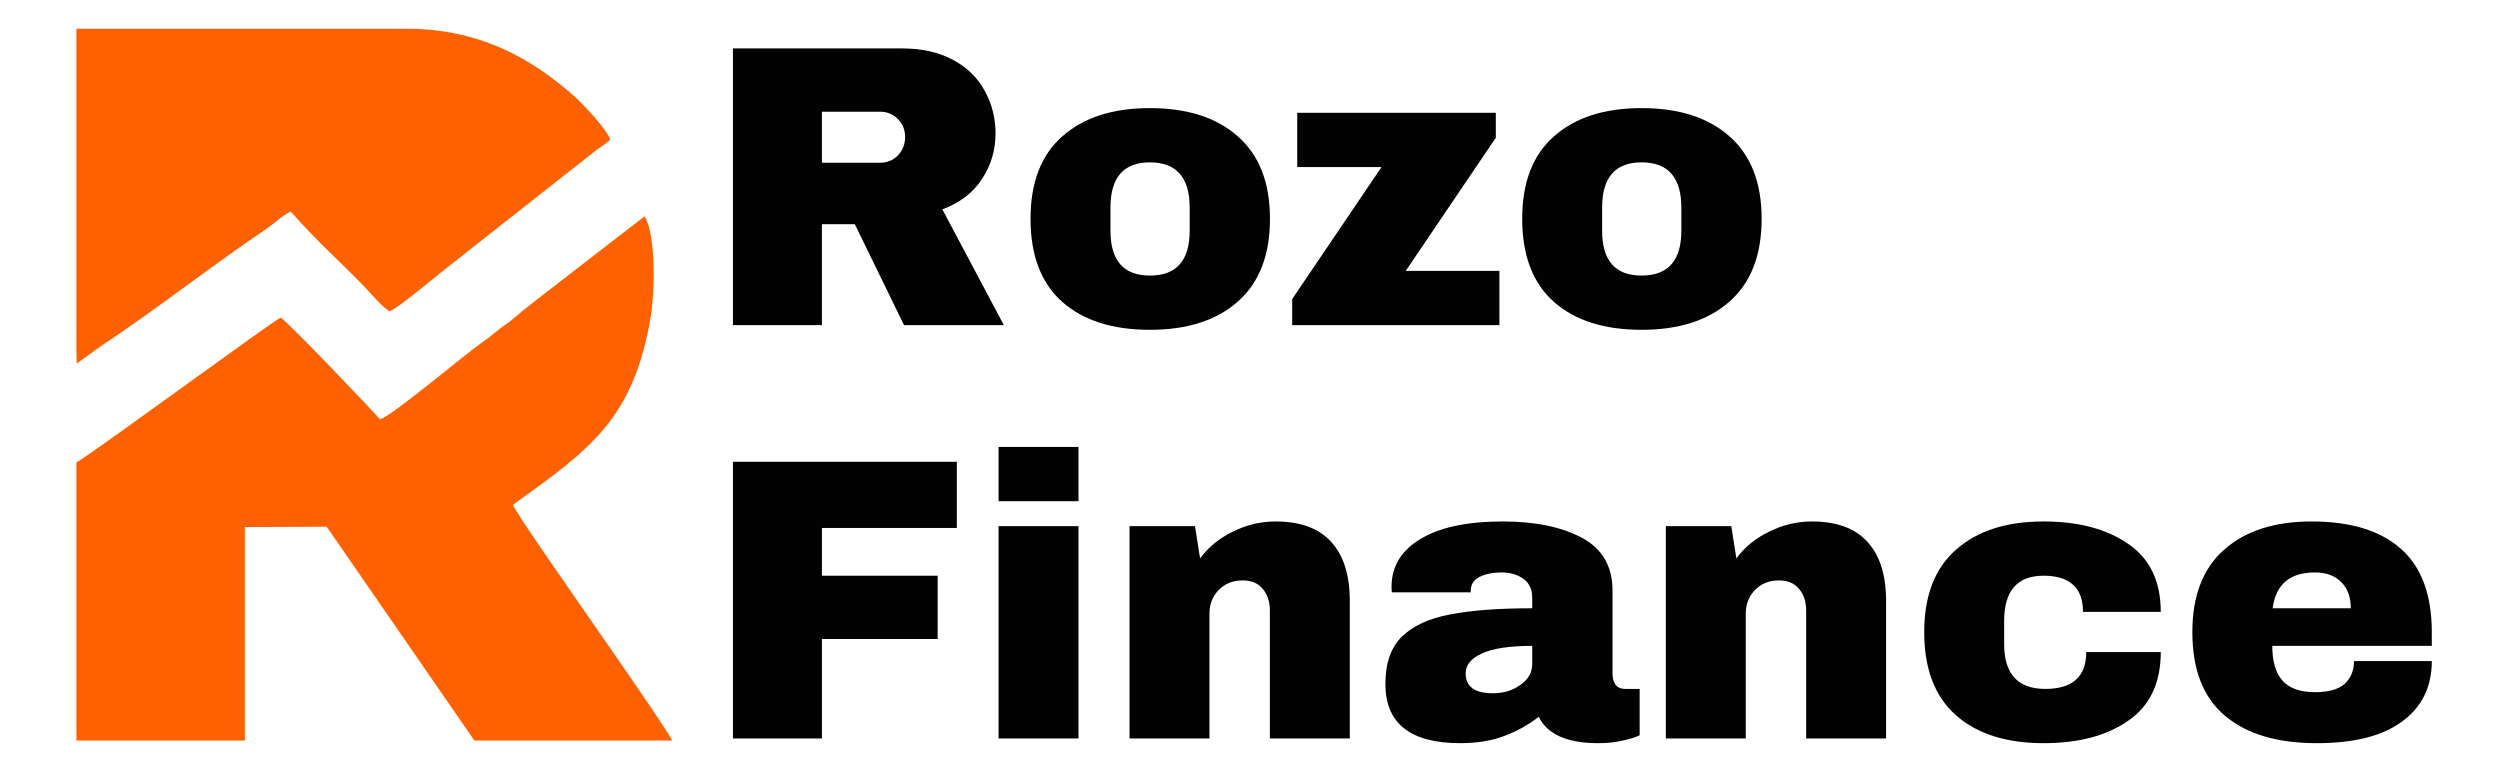
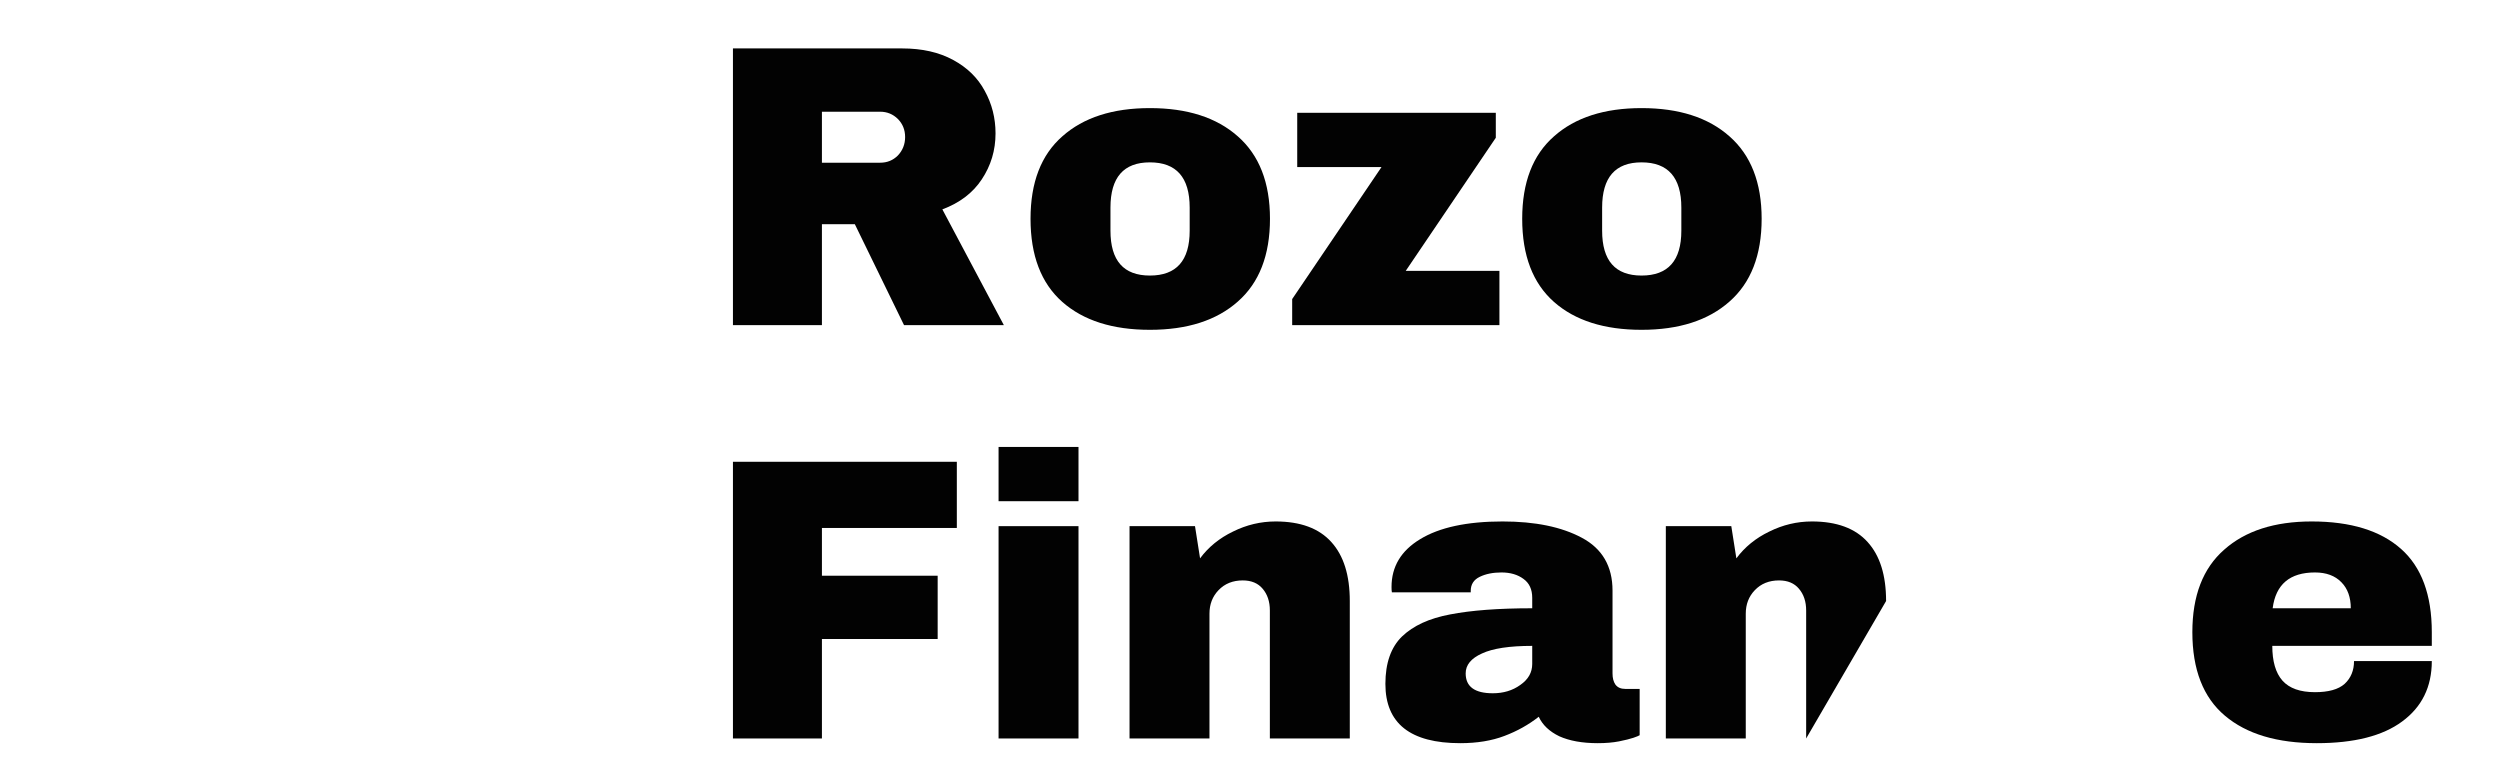
<svg xmlns="http://www.w3.org/2000/svg" width="144" zoomAndPan="magnify" viewBox="0 0 108 33" height="44" preserveAspectRatio="xMidYMid meet" version="1.0">
  <defs>
    <g />
    <clipPath id="6677e52cdb">
-       <path d="M 3.301 1.242 L 29.551 1.242 L 29.551 31.992 L 3.301 31.992 Z M 3.301 1.242 " clip-rule="nonzero" />
-     </clipPath>
+       </clipPath>
  </defs>
  <g fill="#020202" fill-opacity="1">
    <g transform="translate(30.382, 14.045)">
      <g>
        <path d="M 12.625 -8.281 C 12.625 -7.551 12.426 -6.891 12.031 -6.297 C 11.645 -5.711 11.078 -5.281 10.328 -5 L 12.984 0 L 8.672 0 L 6.547 -4.359 L 5.125 -4.359 L 5.125 0 L 1.281 0 L 1.281 -11.953 L 8.594 -11.953 C 9.457 -11.953 10.191 -11.785 10.797 -11.453 C 11.398 -11.129 11.852 -10.688 12.156 -10.125 C 12.469 -9.562 12.625 -8.945 12.625 -8.281 Z M 8.719 -8.125 C 8.719 -8.438 8.613 -8.695 8.406 -8.906 C 8.195 -9.113 7.941 -9.219 7.641 -9.219 L 5.125 -9.219 L 5.125 -7.016 L 7.641 -7.016 C 7.941 -7.016 8.195 -7.117 8.406 -7.328 C 8.613 -7.547 8.719 -7.812 8.719 -8.125 Z M 8.719 -8.125 " />
      </g>
    </g>
  </g>
  <g fill="#020202" fill-opacity="1">
    <g transform="translate(43.894, 14.045)">
      <g>
        <path d="M 5.781 -9.375 C 7.395 -9.375 8.66 -8.969 9.578 -8.156 C 10.504 -7.344 10.969 -6.156 10.969 -4.594 C 10.969 -3.02 10.504 -1.828 9.578 -1.016 C 8.66 -0.203 7.395 0.203 5.781 0.203 C 4.176 0.203 2.914 -0.195 2 -1 C 1.082 -1.812 0.625 -3.008 0.625 -4.594 C 0.625 -6.164 1.082 -7.352 2 -8.156 C 2.914 -8.969 4.176 -9.375 5.781 -9.375 Z M 5.781 -7.031 C 4.645 -7.031 4.078 -6.379 4.078 -5.078 L 4.078 -4.078 C 4.078 -2.785 4.645 -2.141 5.781 -2.141 C 6.926 -2.141 7.5 -2.785 7.5 -4.078 L 7.5 -5.078 C 7.5 -6.379 6.926 -7.031 5.781 -7.031 Z M 5.781 -7.031 " />
      </g>
    </g>
  </g>
  <g fill="#020202" fill-opacity="1">
    <g transform="translate(55.478, 14.045)">
      <g>
        <path d="M 5.25 -2.344 L 9.297 -2.344 L 9.297 0 L 0.344 0 L 0.344 -1.125 L 4.203 -6.828 L 0.562 -6.828 L 0.562 -9.172 L 9.141 -9.172 L 9.141 -8.094 Z M 5.25 -2.344 " />
      </g>
    </g>
  </g>
  <g fill="#020202" fill-opacity="1">
    <g transform="translate(65.134, 14.045)">
      <g>
        <path d="M 5.781 -9.375 C 7.395 -9.375 8.66 -8.969 9.578 -8.156 C 10.504 -7.344 10.969 -6.156 10.969 -4.594 C 10.969 -3.02 10.504 -1.828 9.578 -1.016 C 8.66 -0.203 7.395 0.203 5.781 0.203 C 4.176 0.203 2.914 -0.195 2 -1 C 1.082 -1.812 0.625 -3.008 0.625 -4.594 C 0.625 -6.164 1.082 -7.352 2 -8.156 C 2.914 -8.969 4.176 -9.375 5.781 -9.375 Z M 5.781 -7.031 C 4.645 -7.031 4.078 -6.379 4.078 -5.078 L 4.078 -4.078 C 4.078 -2.785 4.645 -2.141 5.781 -2.141 C 6.926 -2.141 7.5 -2.785 7.5 -4.078 L 7.5 -5.078 C 7.5 -6.379 6.926 -7.031 5.781 -7.031 Z M 5.781 -7.031 " />
      </g>
    </g>
  </g>
  <g fill="#020202" fill-opacity="1">
    <g transform="translate(30.382, 31.902)">
      <g>
        <path d="M 1.281 -11.953 L 10.953 -11.953 L 10.953 -9.094 L 5.125 -9.094 L 5.125 -7.031 L 10.125 -7.031 L 10.125 -4.297 L 5.125 -4.297 L 5.125 0 L 1.281 0 Z M 1.281 -11.953 " />
      </g>
    </g>
  </g>
  <g fill="#020202" fill-opacity="1">
    <g transform="translate(41.966, 31.902)">
      <g>
        <path d="M 1.172 -10.25 L 1.172 -12.594 L 4.625 -12.594 L 4.625 -10.25 Z M 1.172 0 L 1.172 -9.172 L 4.625 -9.172 L 4.625 0 Z M 1.172 0 " />
      </g>
    </g>
  </g>
  <g fill="#020202" fill-opacity="1">
    <g transform="translate(47.749, 31.902)">
      <g>
        <path d="M 7.359 -9.375 C 8.43 -9.375 9.234 -9.078 9.766 -8.484 C 10.297 -7.898 10.562 -7.051 10.562 -5.938 L 10.562 0 L 7.109 0 L 7.109 -5.531 C 7.109 -5.914 7.004 -6.227 6.797 -6.469 C 6.598 -6.707 6.312 -6.828 5.938 -6.828 C 5.508 -6.828 5.16 -6.688 4.891 -6.406 C 4.629 -6.133 4.5 -5.797 4.5 -5.391 L 4.5 0 L 1.047 0 L 1.047 -9.172 L 3.875 -9.172 L 4.094 -7.781 C 4.457 -8.27 4.93 -8.656 5.516 -8.938 C 6.098 -9.227 6.711 -9.375 7.359 -9.375 Z M 7.359 -9.375 " />
      </g>
    </g>
  </g>
  <g fill="#020202" fill-opacity="1">
    <g transform="translate(59.333, 31.902)">
      <g>
        <path d="M 5.578 -9.375 C 6.984 -9.375 8.125 -9.141 9 -8.672 C 9.883 -8.203 10.328 -7.441 10.328 -6.391 L 10.328 -2.812 C 10.328 -2.613 10.367 -2.453 10.453 -2.328 C 10.547 -2.203 10.688 -2.141 10.875 -2.141 L 11.5 -2.141 L 11.5 -0.141 C 11.469 -0.117 11.379 -0.082 11.234 -0.031 C 11.086 0.02 10.879 0.07 10.609 0.125 C 10.348 0.176 10.039 0.203 9.688 0.203 C 9.02 0.203 8.469 0.102 8.031 -0.094 C 7.602 -0.301 7.305 -0.582 7.141 -0.938 C 6.703 -0.594 6.207 -0.316 5.656 -0.109 C 5.113 0.098 4.477 0.203 3.75 0.203 C 1.594 0.203 0.516 -0.648 0.516 -2.359 C 0.516 -3.254 0.754 -3.938 1.234 -4.406 C 1.723 -4.875 2.414 -5.191 3.312 -5.359 C 4.219 -5.535 5.398 -5.625 6.859 -5.625 L 6.859 -6.078 C 6.859 -6.441 6.734 -6.711 6.484 -6.891 C 6.234 -7.078 5.914 -7.172 5.531 -7.172 C 5.164 -7.172 4.852 -7.109 4.594 -6.984 C 4.332 -6.859 4.203 -6.656 4.203 -6.375 L 4.203 -6.312 L 0.797 -6.312 C 0.785 -6.363 0.781 -6.441 0.781 -6.547 C 0.781 -7.422 1.191 -8.109 2.016 -8.609 C 2.848 -9.117 4.035 -9.375 5.578 -9.375 Z M 6.859 -4 C 5.879 -4 5.156 -3.891 4.688 -3.672 C 4.219 -3.461 3.984 -3.176 3.984 -2.812 C 3.984 -2.238 4.375 -1.953 5.156 -1.953 C 5.613 -1.953 6.008 -2.07 6.344 -2.312 C 6.688 -2.551 6.859 -2.852 6.859 -3.219 Z M 6.859 -4 " />
      </g>
    </g>
  </g>
  <g fill="#020202" fill-opacity="1">
    <g transform="translate(70.917, 31.902)">
      <g>
-         <path d="M 7.359 -9.375 C 8.43 -9.375 9.234 -9.078 9.766 -8.484 C 10.297 -7.898 10.562 -7.051 10.562 -5.938 L 10.562 0 L 7.109 0 L 7.109 -5.531 C 7.109 -5.914 7.004 -6.227 6.797 -6.469 C 6.598 -6.707 6.312 -6.828 5.938 -6.828 C 5.508 -6.828 5.16 -6.688 4.891 -6.406 C 4.629 -6.133 4.5 -5.797 4.5 -5.391 L 4.5 0 L 1.047 0 L 1.047 -9.172 L 3.875 -9.172 L 4.094 -7.781 C 4.457 -8.27 4.93 -8.656 5.516 -8.938 C 6.098 -9.227 6.711 -9.375 7.359 -9.375 Z M 7.359 -9.375 " />
+         <path d="M 7.359 -9.375 C 8.43 -9.375 9.234 -9.078 9.766 -8.484 C 10.297 -7.898 10.562 -7.051 10.562 -5.938 L 7.109 0 L 7.109 -5.531 C 7.109 -5.914 7.004 -6.227 6.797 -6.469 C 6.598 -6.707 6.312 -6.828 5.938 -6.828 C 5.508 -6.828 5.16 -6.688 4.891 -6.406 C 4.629 -6.133 4.5 -5.797 4.5 -5.391 L 4.5 0 L 1.047 0 L 1.047 -9.172 L 3.875 -9.172 L 4.094 -7.781 C 4.457 -8.27 4.93 -8.656 5.516 -8.938 C 6.098 -9.227 6.711 -9.375 7.359 -9.375 Z M 7.359 -9.375 " />
      </g>
    </g>
  </g>
  <g fill="#020202" fill-opacity="1">
    <g transform="translate(82.501, 31.902)">
      <g>
-         <path d="M 5.781 -9.375 C 7.289 -9.375 8.508 -9.051 9.438 -8.406 C 10.375 -7.77 10.844 -6.789 10.844 -5.469 L 7.484 -5.469 C 7.484 -6.508 6.914 -7.031 5.781 -7.031 C 4.645 -7.031 4.078 -6.379 4.078 -5.078 L 4.078 -4.078 C 4.078 -2.785 4.672 -2.141 5.859 -2.141 C 7.035 -2.141 7.625 -2.672 7.625 -3.734 L 10.844 -3.734 C 10.844 -2.398 10.375 -1.41 9.438 -0.766 C 8.508 -0.117 7.289 0.203 5.781 0.203 C 4.176 0.203 2.914 -0.195 2 -1 C 1.082 -1.812 0.625 -3.008 0.625 -4.594 C 0.625 -6.164 1.082 -7.352 2 -8.156 C 2.914 -8.969 4.176 -9.375 5.781 -9.375 Z M 5.781 -9.375 " />
-       </g>
+         </g>
    </g>
  </g>
  <g fill="#020202" fill-opacity="1">
    <g transform="translate(94.085, 31.902)">
      <g>
        <path d="M 5.781 -9.375 C 7.469 -9.375 8.754 -8.977 9.641 -8.188 C 10.523 -7.406 10.969 -6.207 10.969 -4.594 L 10.969 -4 L 4.078 -4 C 4.078 -3.332 4.223 -2.832 4.516 -2.5 C 4.816 -2.164 5.285 -2 5.922 -2 C 6.504 -2 6.93 -2.117 7.203 -2.359 C 7.473 -2.609 7.609 -2.938 7.609 -3.344 L 10.969 -3.344 C 10.969 -2.227 10.539 -1.359 9.688 -0.734 C 8.844 -0.109 7.613 0.203 6 0.203 C 4.289 0.203 2.969 -0.191 2.031 -0.984 C 1.094 -1.773 0.625 -2.977 0.625 -4.594 C 0.625 -6.164 1.082 -7.352 2 -8.156 C 2.914 -8.969 4.176 -9.375 5.781 -9.375 Z M 5.922 -7.172 C 4.836 -7.172 4.227 -6.656 4.094 -5.625 L 7.469 -5.625 C 7.469 -6.102 7.332 -6.477 7.062 -6.75 C 6.789 -7.031 6.41 -7.172 5.922 -7.172 Z M 5.922 -7.172 " />
      </g>
    </g>
  </g>
  <g clip-path="url(#6677e52cdb)">
    <path fill="#ff6101" d="M 7.355 32.285 C 7.453 32.121 10.176 32.203 10.578 32.203 L 10.578 22.77 L 14.113 22.754 L 20.664 32.238 L 29.172 32.238 C 29.059 31.719 22.527 22.625 22.156 21.812 C 25.477 19.414 27.375 18.133 28.121 13.625 C 28.281 12.605 28.348 10.141 27.844 9.348 L 25.008 11.535 C 24.051 12.297 23.16 12.93 22.203 13.742 C 21.926 13.984 21.781 14.047 21.539 14.242 C 21.23 14.484 21.117 14.598 20.824 14.793 C 20.16 15.246 16.934 17.973 16.414 18.117 C 16.012 17.648 12.395 13.855 12.121 13.723 C 11.684 13.934 4.402 19.301 3.301 19.98 L 3.301 32.27 Z M 3.301 15.281 L 3.316 15.703 L 4.402 14.922 C 6.527 13.531 9.152 11.473 11.422 9.945 C 11.828 9.672 12.137 9.348 12.559 9.137 C 13.773 10.516 14.68 11.277 15.734 12.379 C 16.012 12.672 16.547 13.301 16.836 13.449 C 17.211 13.301 18.703 12.039 19.203 11.648 L 25.77 6.477 C 26.012 6.301 26.207 6.188 26.367 6.023 C 26.141 5.504 25.219 4.531 24.844 4.191 C 22.852 2.41 20.582 1.242 17.566 1.242 L 3.301 1.242 Z M 3.301 15.281 " fill-opacity="1" fill-rule="evenodd" />
  </g>
</svg>